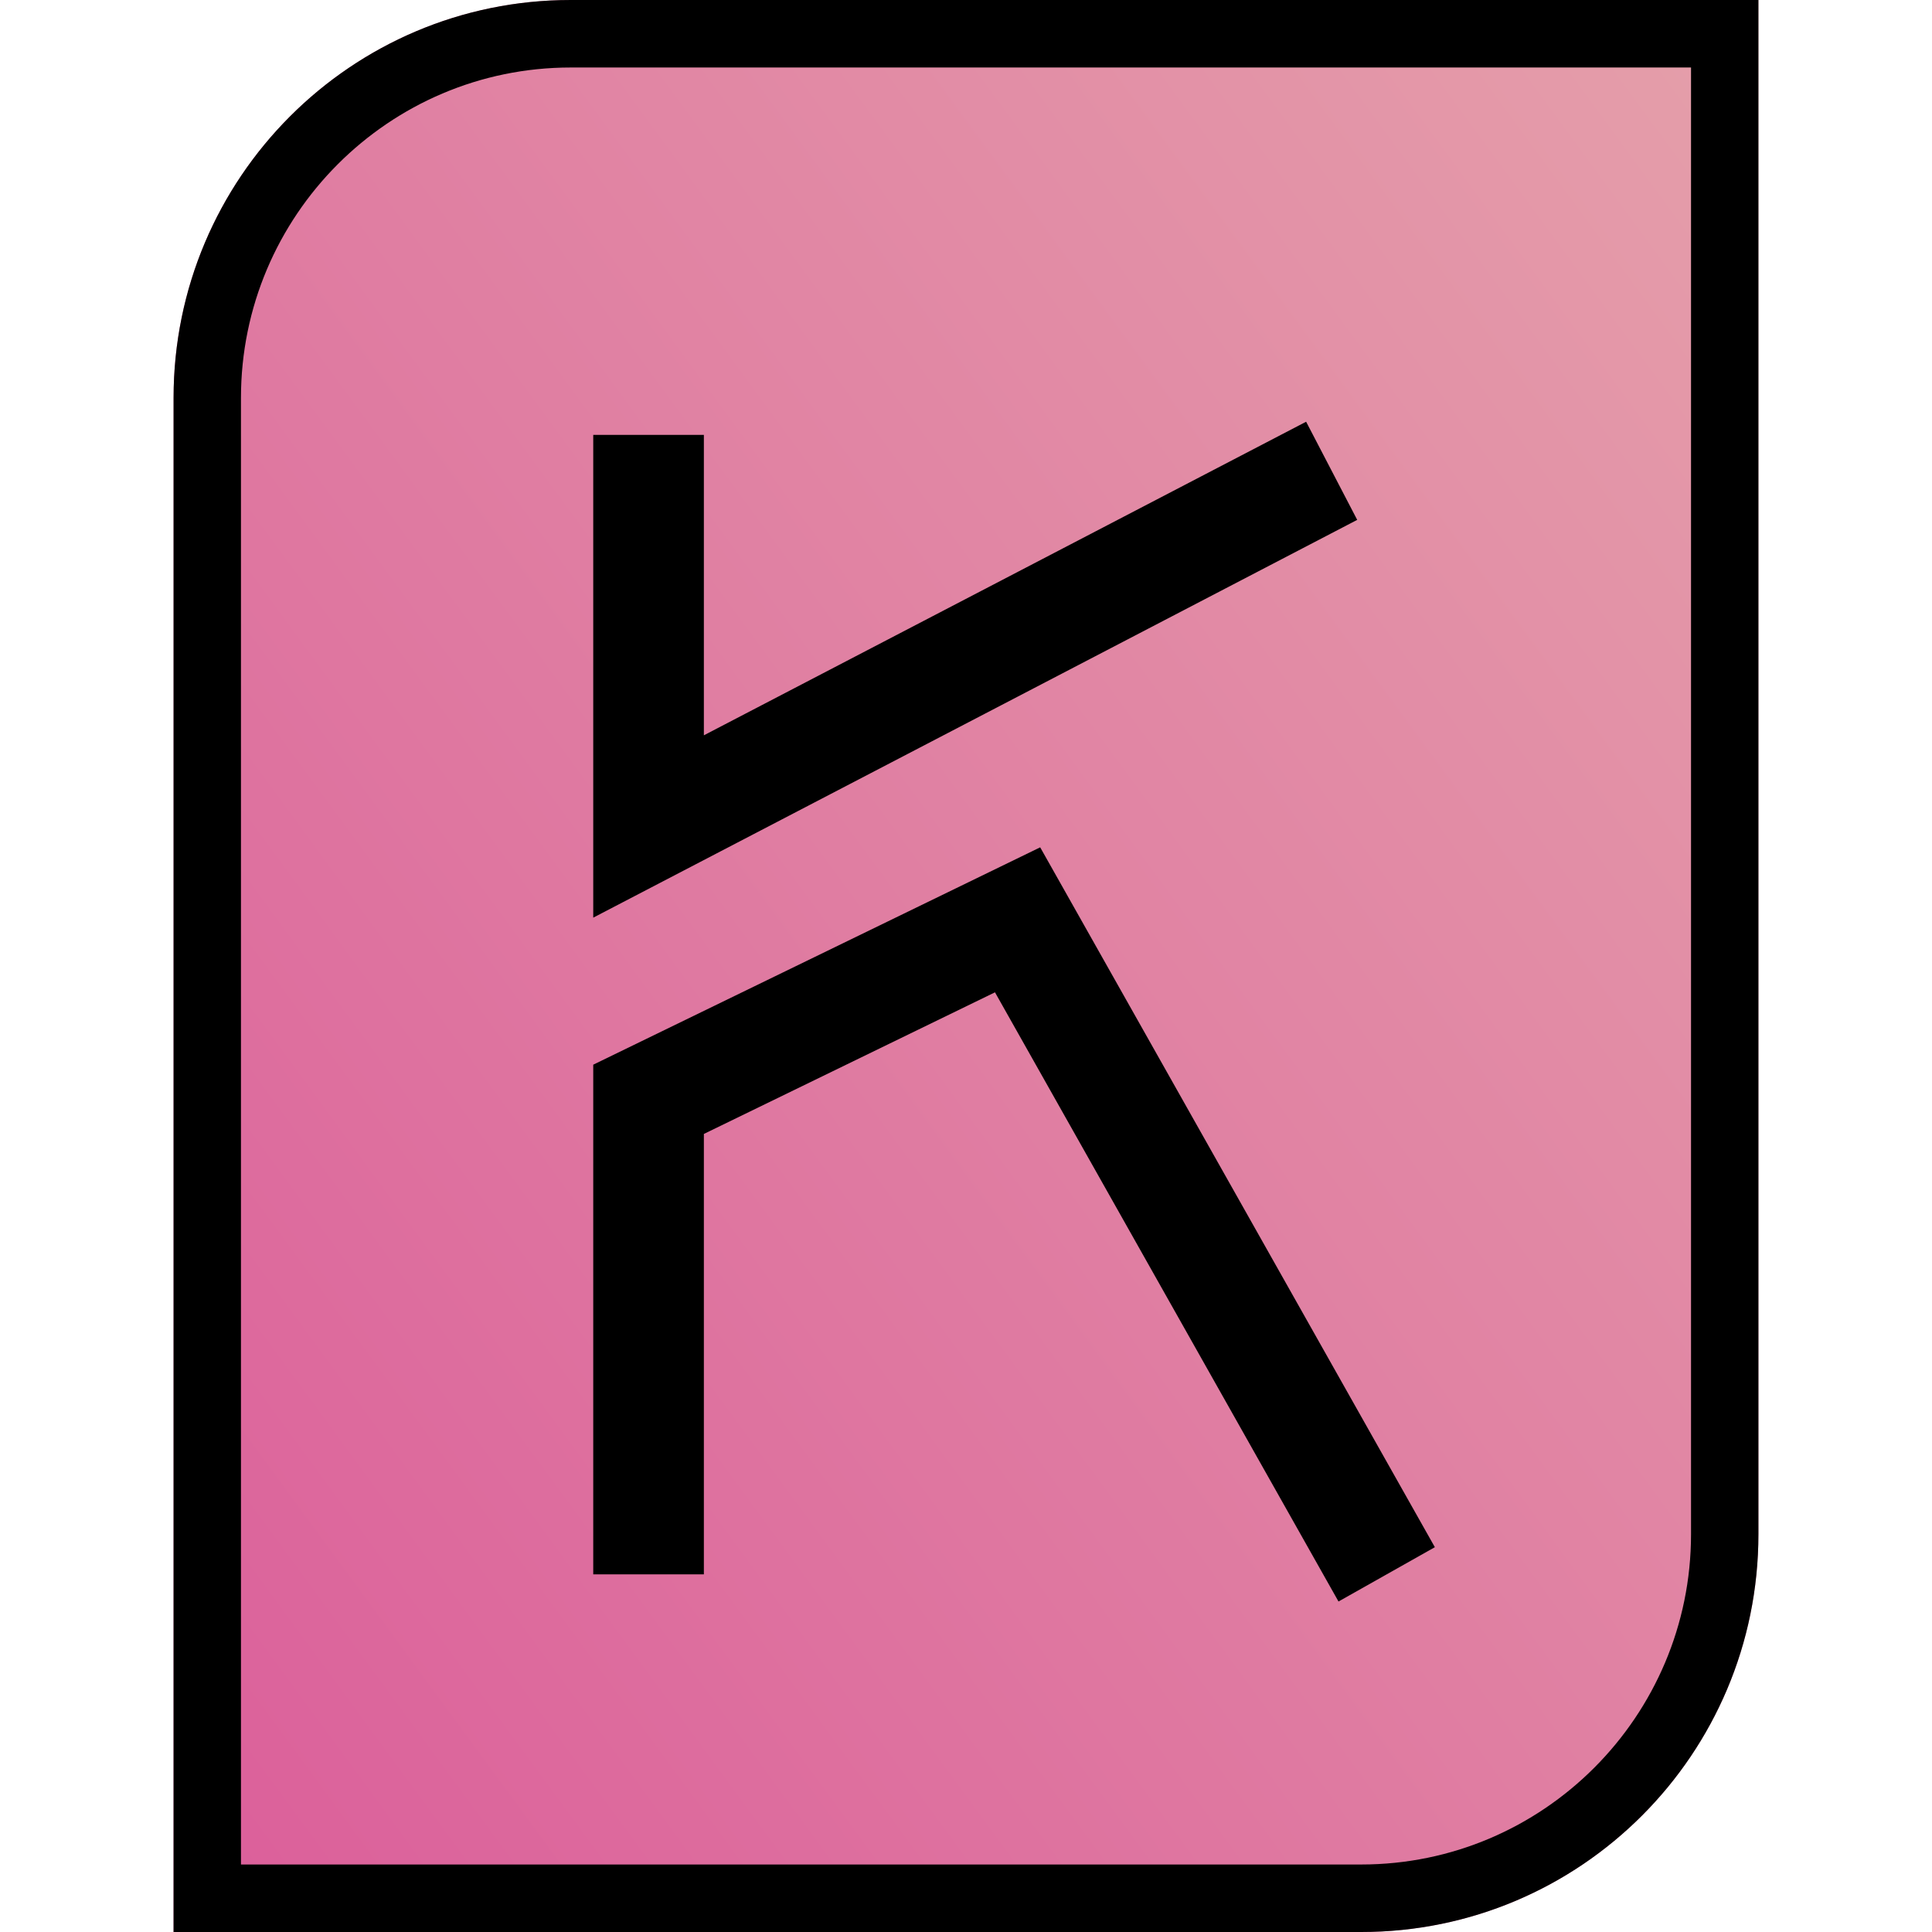
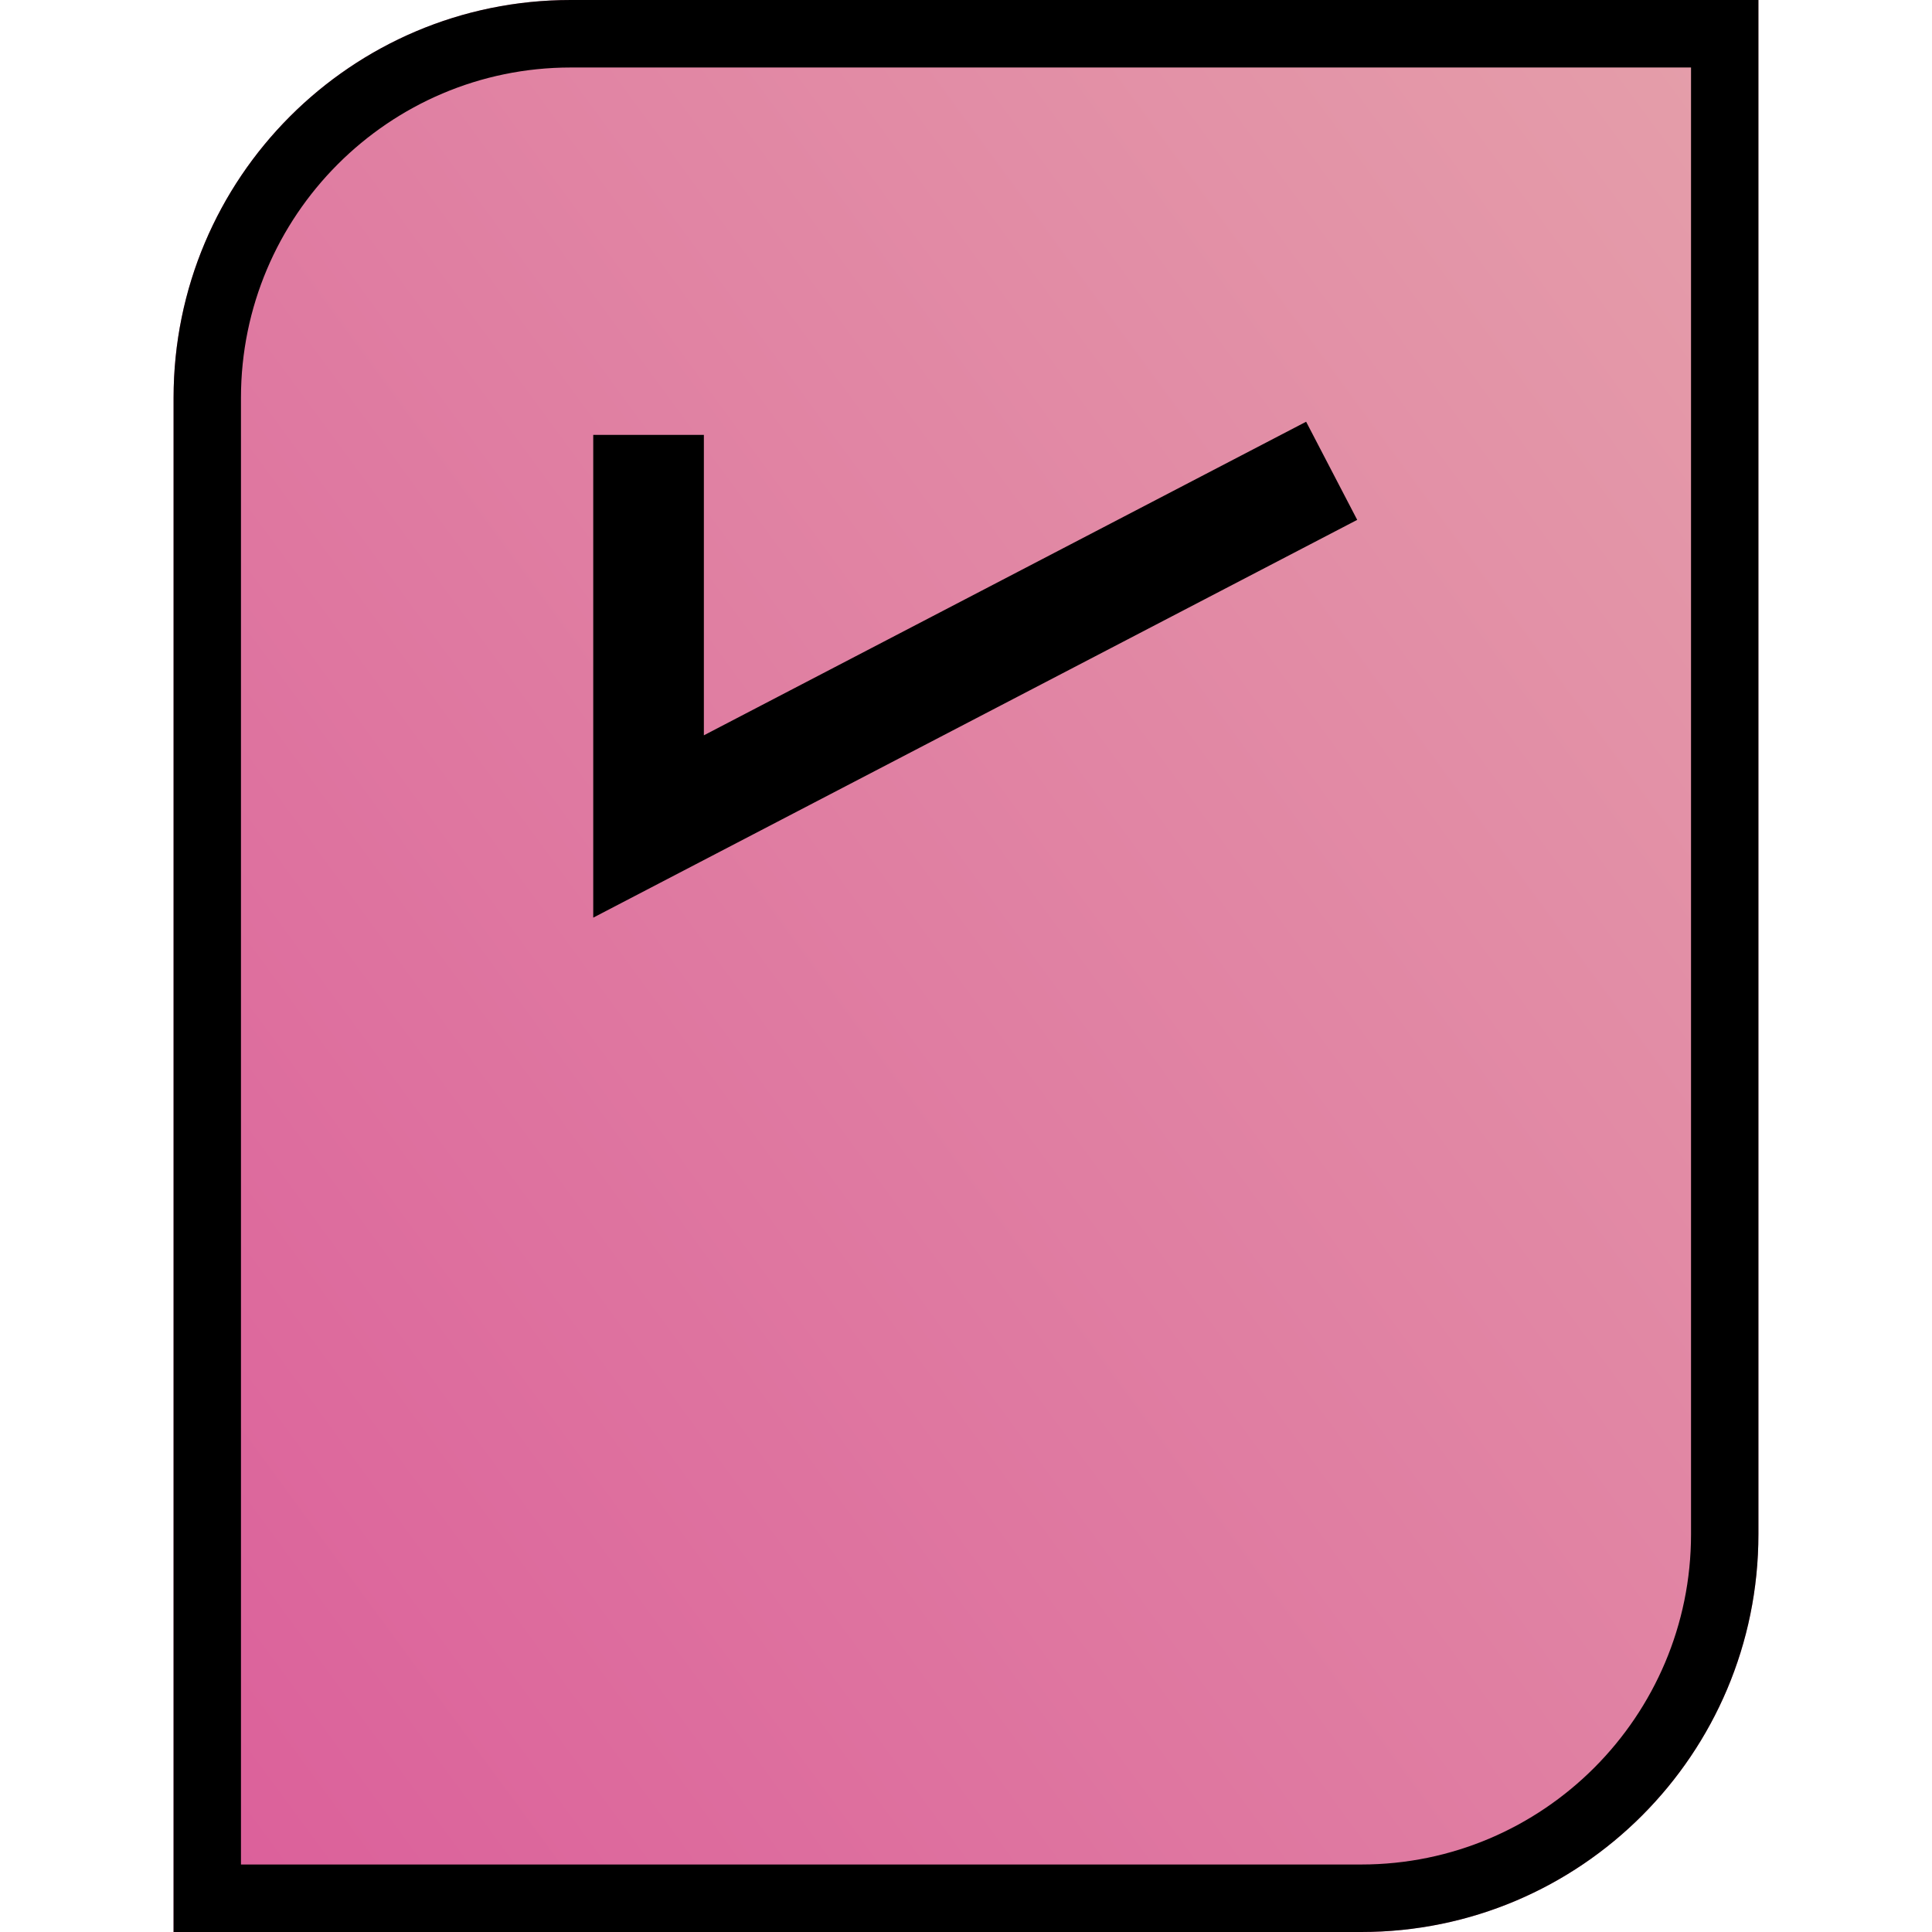
<svg xmlns="http://www.w3.org/2000/svg" width="512" height="512" viewBox="0 0 512 512" fill="none">
-   <path d="M151.245 0C93.116 0 46 47.194 46 105.42V512H360.755C418.884 512 466 464.806 466 406.58V0H151.245Z" fill="url(#paint0_linear_2292_976)" />
+   <path d="M151.245 0C93.116 0 46 47.194 46 105.42V512H360.755C418.884 512 466 464.806 466 406.58V0Z" fill="url(#paint0_linear_2292_976)" />
  <path d="M151.245 0C93.116 0 46 47.194 46 105.42V512H360.755C418.884 512 466 464.806 466 406.58V0H151.245ZM448.141 406.58C448.141 454.844 408.939 494.111 360.755 494.111H63.859V105.42C63.859 57.156 103.061 17.889 151.245 17.889H448.141V406.562V406.58Z" fill="black" />
  <path d="M346.136 111.762L186.533 194.864V115.247H157.215V243.185L359.674 137.77L346.136 111.762Z" fill="black" />
-   <path d="M186.533 300.507L263.681 262.975L354.717 424.417L380.253 410.021L275.66 224.55L157.215 282.153V417.219H186.533V300.507Z" fill="black" />
  <defs>
    <linearGradient id="paint0_linear_2292_976" x1="46" y1="1728.27" x2="1670.94" y2="535.712" gradientUnits="userSpaceOnUse">
      <stop stop-color="#D01488" />
      <stop offset="0.71" stop-color="#E6A7AC" />
    </linearGradient>
  </defs>
</svg>